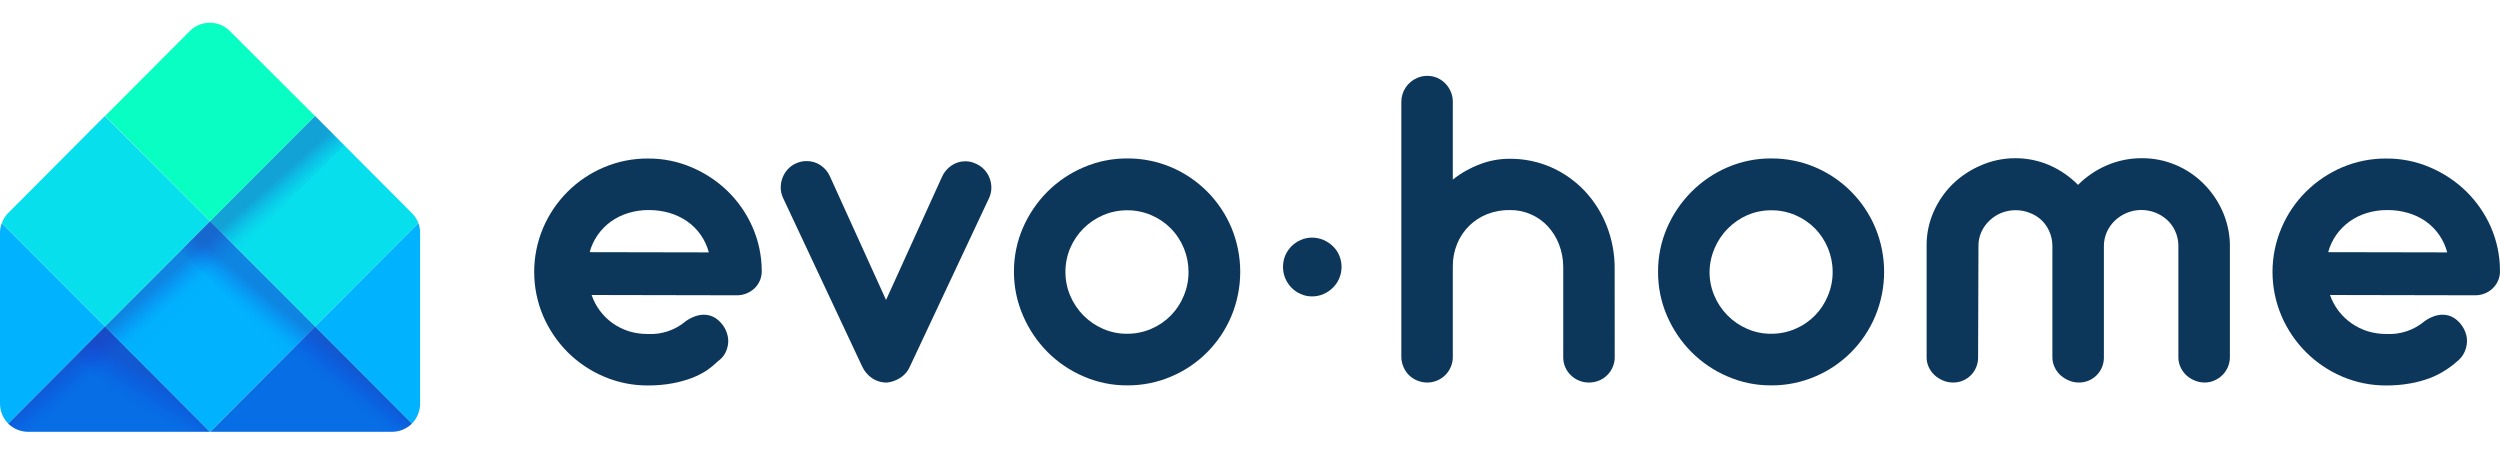
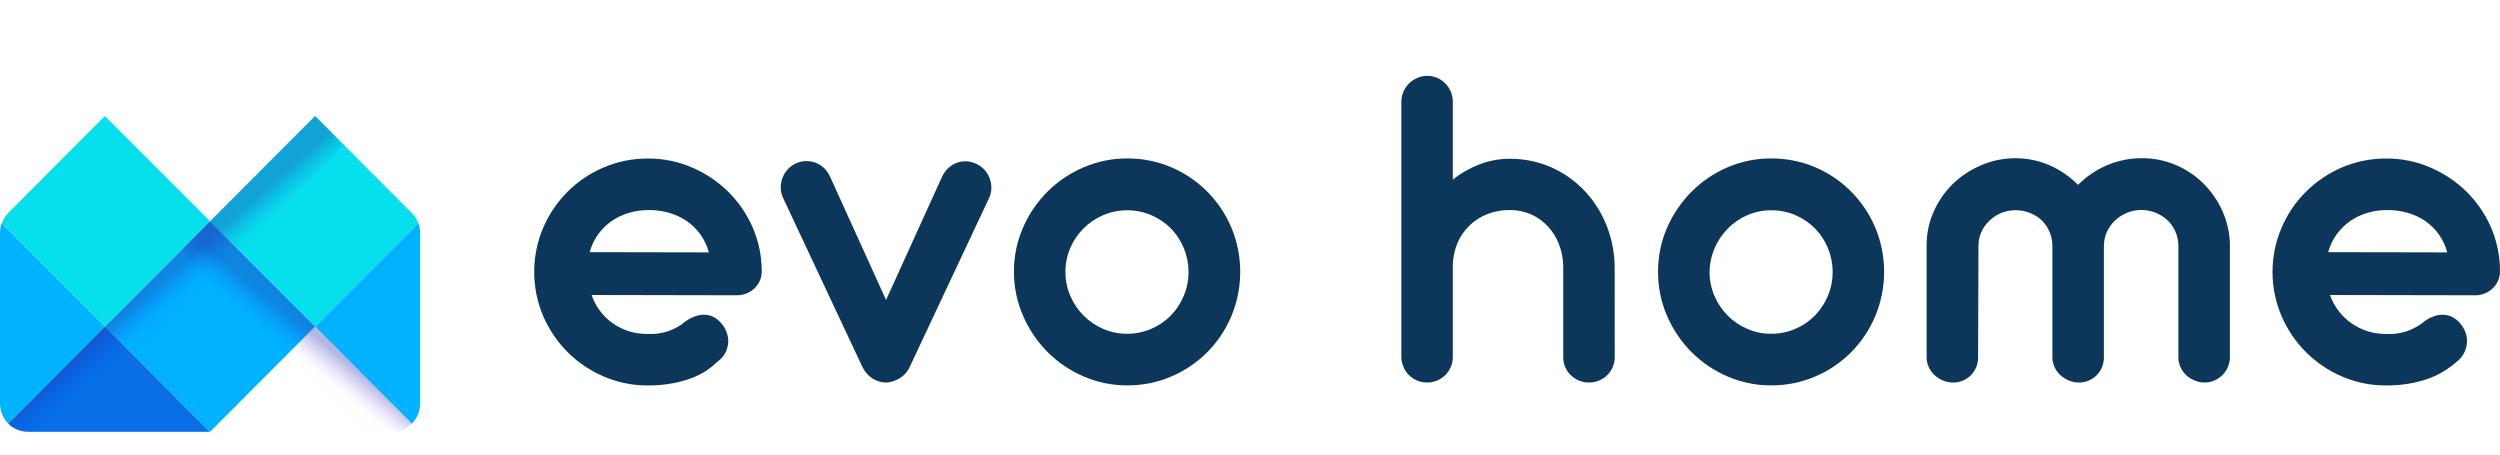
<svg xmlns="http://www.w3.org/2000/svg" width="88" height="16" viewBox="0 0 88 16" fill="none">
  <path d="M7.394 15.2H0.997C0.732 15.201 0.477 15.097 0.289 14.91L3.697 11.493L7.394 15.2Z" fill="#076EE5" />
  <g style="mix-blend-mode:multiply" opacity="0.35">
-     <path d="M7.391 15.2L3.695 11.496L2.67 12.523L5.352 15.2H7.391Z" fill="url(#paint0_linear_103_1876)" />
-   </g>
-   <path d="M14.499 14.91C14.312 15.095 14.061 15.199 13.798 15.2H7.394L11.091 11.493L14.499 14.91Z" fill="#076EE5" />
+     </g>
  <path d="M11.091 11.493L7.394 15.2L3.697 11.493L7.394 7.792L11.091 11.493Z" fill="#01B2FE" />
  <path d="M14.788 8.199V14.213C14.786 14.474 14.682 14.724 14.499 14.91L11.091 11.493L14.726 7.854C14.768 7.964 14.789 8.081 14.788 8.199Z" fill="#01B2FE" />
  <path d="M14.726 7.854L11.091 11.493L7.394 7.787L11.091 4.085L14.534 7.537L14.564 7.572C14.633 7.656 14.687 7.752 14.726 7.854Z" fill="#07DFEC" />
  <path d="M3.697 11.493L0.289 14.91C0.106 14.724 0.002 14.474 2.23486e-05 14.213V8.199C-0.001 8.081 0.02 7.964 0.062 7.854L3.697 11.493Z" fill="#01B2FE" />
  <path d="M7.394 7.787L3.697 11.493L0.062 7.854C0.101 7.752 0.155 7.657 0.222 7.572L0.249 7.537L3.69 4.085L7.394 7.787Z" fill="#07DFEC" />
-   <path d="M11.091 4.085L7.394 7.787L3.697 4.085L6.688 1.086C7.076 0.705 7.697 0.705 8.084 1.086L11.091 4.085Z" fill="#09FEC3" />
  <g style="mix-blend-mode:multiply" opacity="0.35">
    <path d="M2.027 15.2L12.115 5.11L11.091 4.085L0.289 14.91C0.477 15.097 0.732 15.201 0.997 15.2H2.027Z" fill="url(#paint1_linear_103_1876)" />
  </g>
  <g style="mix-blend-mode:multiply" opacity="0.35">
    <path d="M12.761 15.2L6.37 8.816L7.394 7.787L14.499 14.91C14.313 15.095 14.061 15.199 13.799 15.2H12.761Z" fill="url(#paint2_linear_103_1876)" />
  </g>
  <path fill-rule="evenodd" clip-rule="evenodd" d="M21.573 11.383C21.225 11.137 20.963 10.788 20.825 10.384L25.916 10.394C26.157 10.401 26.39 10.311 26.564 10.144C26.731 9.981 26.822 9.755 26.813 9.521C26.81 8.99 26.697 8.465 26.482 7.979C26.275 7.511 25.98 7.087 25.614 6.729C25.247 6.373 24.816 6.089 24.345 5.89C23.858 5.681 23.334 5.576 22.805 5.58C22.271 5.577 21.743 5.683 21.252 5.892C20.294 6.297 19.53 7.059 19.12 8.017C18.698 9.01 18.698 10.133 19.12 11.126C19.325 11.599 19.617 12.03 19.98 12.396C20.346 12.76 20.777 13.051 21.252 13.253C21.742 13.464 22.271 13.571 22.805 13.568C23.091 13.57 23.378 13.546 23.66 13.495C23.893 13.453 24.123 13.391 24.345 13.308C24.534 13.236 24.714 13.145 24.884 13.035C25.023 12.937 25.155 12.829 25.278 12.71C25.381 12.637 25.466 12.542 25.527 12.431C25.577 12.332 25.611 12.226 25.627 12.116C25.641 12.011 25.635 11.905 25.609 11.803C25.585 11.701 25.544 11.603 25.49 11.513C25.412 11.388 25.31 11.281 25.188 11.198C25.064 11.118 24.919 11.076 24.772 11.078C24.669 11.079 24.567 11.098 24.47 11.133C24.354 11.175 24.244 11.232 24.143 11.303C23.768 11.623 23.284 11.784 22.792 11.756C22.571 11.757 22.351 11.725 22.139 11.661C21.938 11.597 21.747 11.504 21.573 11.383ZM24.181 7.786C24.56 8.048 24.833 8.438 24.951 8.884L20.756 8.876C20.814 8.659 20.911 8.453 21.04 8.269C21.168 8.088 21.324 7.929 21.503 7.799C21.69 7.667 21.896 7.565 22.114 7.499C22.348 7.428 22.591 7.392 22.835 7.394C23.081 7.392 23.326 7.426 23.563 7.494C23.783 7.558 23.991 7.657 24.181 7.786Z" fill="#0C375A" />
  <path d="M31.189 10.559L33.156 6.23C33.228 6.065 33.346 5.925 33.495 5.825C33.637 5.728 33.804 5.677 33.976 5.677C34.105 5.676 34.233 5.705 34.35 5.762C34.462 5.809 34.564 5.88 34.647 5.97C34.809 6.145 34.898 6.375 34.896 6.614C34.895 6.739 34.867 6.862 34.814 6.974L32.024 12.911C31.948 13.081 31.821 13.223 31.66 13.318C31.529 13.397 31.383 13.447 31.231 13.465C31.04 13.471 30.852 13.417 30.693 13.31C30.547 13.209 30.43 13.071 30.354 12.911L27.564 6.967C27.511 6.854 27.482 6.732 27.482 6.607C27.481 6.488 27.502 6.37 27.544 6.26C27.586 6.15 27.648 6.049 27.726 5.962C27.807 5.873 27.905 5.801 28.015 5.752C28.075 5.726 28.137 5.705 28.2 5.69C28.26 5.677 28.321 5.67 28.382 5.67C28.559 5.666 28.733 5.716 28.881 5.815C29.031 5.914 29.149 6.056 29.22 6.222L31.189 10.559Z" fill="#0C375A" />
  <path fill-rule="evenodd" clip-rule="evenodd" d="M36.008 8.017C35.795 8.507 35.687 9.037 35.691 9.571C35.69 10.105 35.801 10.633 36.015 11.121C36.22 11.595 36.511 12.027 36.875 12.393C37.239 12.757 37.669 13.048 38.142 13.25C38.628 13.461 39.152 13.569 39.682 13.565C40.216 13.569 40.745 13.461 41.235 13.25C42.19 12.845 42.947 12.08 43.347 11.121C43.759 10.127 43.759 9.01 43.347 8.017C42.945 7.06 42.188 6.297 41.235 5.89C40.744 5.681 40.216 5.574 39.682 5.577C39.153 5.574 38.628 5.681 38.142 5.89C37.666 6.092 37.234 6.384 36.868 6.749C36.505 7.114 36.213 7.544 36.008 8.017ZM37.673 10.411C37.56 10.146 37.502 9.86 37.503 9.571C37.503 9.282 37.56 8.995 37.673 8.729C37.784 8.47 37.943 8.236 38.142 8.037C38.342 7.84 38.577 7.682 38.835 7.572C39.1 7.459 39.386 7.401 39.675 7.402C39.966 7.4 40.254 7.458 40.522 7.572C40.779 7.682 41.013 7.839 41.21 8.037C41.612 8.446 41.837 8.997 41.836 9.571C41.838 9.86 41.781 10.145 41.669 10.411C41.456 10.936 41.043 11.355 40.522 11.576C40.255 11.691 39.966 11.75 39.675 11.748C39.384 11.751 39.096 11.692 38.83 11.576C38.309 11.352 37.894 10.934 37.673 10.411Z" fill="#0C375A" />
-   <path d="M47.223 9.394C47.223 9.531 47.196 9.667 47.143 9.793C47.092 9.917 47.016 10.029 46.922 10.123C46.827 10.218 46.715 10.295 46.593 10.348C46.462 10.407 46.321 10.436 46.179 10.433C46.042 10.434 45.907 10.405 45.782 10.348C45.66 10.295 45.549 10.219 45.456 10.123C45.365 10.027 45.292 9.915 45.239 9.793C45.136 9.538 45.136 9.252 45.239 8.996C45.291 8.876 45.364 8.766 45.456 8.671C45.55 8.577 45.661 8.502 45.782 8.449C45.907 8.393 46.042 8.364 46.179 8.364C46.321 8.363 46.462 8.392 46.593 8.449C46.715 8.502 46.826 8.578 46.922 8.671C47.017 8.763 47.092 8.874 47.143 8.996C47.196 9.122 47.223 9.257 47.223 9.394Z" fill="#0C375A" />
  <path d="M56.838 12.575C56.839 12.695 56.814 12.813 56.766 12.922C56.721 13.03 56.655 13.126 56.572 13.207C56.488 13.289 56.39 13.354 56.282 13.397C56.17 13.443 56.05 13.466 55.928 13.465C55.809 13.466 55.692 13.443 55.582 13.397C55.474 13.354 55.376 13.289 55.293 13.207C55.209 13.127 55.142 13.03 55.096 12.922C55.048 12.813 55.025 12.695 55.026 12.575V9.431C55.023 9.413 55.023 9.396 55.026 9.378C55.023 9.112 54.973 8.847 54.876 8.599C54.787 8.367 54.655 8.154 54.487 7.971C54.322 7.792 54.122 7.648 53.899 7.549C53.664 7.444 53.409 7.391 53.151 7.394C52.878 7.389 52.606 7.438 52.351 7.536C51.872 7.724 51.49 8.099 51.294 8.576C51.189 8.83 51.137 9.102 51.139 9.376V12.56C51.141 12.68 51.117 12.8 51.07 12.91C51.025 13.018 50.96 13.117 50.878 13.2C50.795 13.281 50.699 13.346 50.594 13.392C50.481 13.441 50.36 13.466 50.237 13.465C50.114 13.465 49.992 13.441 49.878 13.392C49.771 13.348 49.674 13.282 49.591 13.2C49.508 13.117 49.443 13.019 49.4 12.91C49.352 12.8 49.327 12.681 49.327 12.56V3.592C49.324 3.221 49.546 2.885 49.888 2.742C49.998 2.695 50.117 2.67 50.237 2.67C50.36 2.669 50.481 2.694 50.594 2.742C50.7 2.789 50.797 2.856 50.878 2.94C50.959 3.025 51.025 3.124 51.07 3.232C51.117 3.346 51.141 3.469 51.139 3.592V6.322C51.423 6.095 51.74 5.915 52.079 5.787C52.419 5.654 52.78 5.587 53.144 5.589C53.65 5.585 54.151 5.689 54.615 5.894C55.055 6.091 55.452 6.373 55.784 6.724C56.117 7.08 56.379 7.497 56.557 7.951C56.744 8.429 56.839 8.938 56.836 9.451L56.838 12.575Z" fill="#0C375A" />
  <path fill-rule="evenodd" clip-rule="evenodd" d="M58.681 8.017C58.468 8.507 58.36 9.037 58.364 9.571C58.361 10.104 58.468 10.632 58.681 11.121C58.885 11.595 59.177 12.027 59.541 12.393C59.904 12.757 60.334 13.048 60.807 13.25C61.293 13.461 61.818 13.569 62.347 13.565C62.881 13.569 63.41 13.461 63.901 13.25C64.855 12.845 65.613 12.08 66.012 11.121C66.424 10.127 66.424 9.01 66.012 8.017C65.61 7.06 64.853 6.297 63.901 5.89C63.41 5.681 62.881 5.574 62.347 5.577C61.818 5.574 61.294 5.681 60.807 5.89C60.334 6.093 59.904 6.385 59.541 6.749C59.177 7.114 58.886 7.544 58.681 8.017ZM60.346 10.411C60.233 10.146 60.175 9.86 60.176 9.571C60.18 9.281 60.242 8.995 60.358 8.729C60.469 8.47 60.628 8.236 60.827 8.037C61.023 7.841 61.254 7.683 61.508 7.572C61.773 7.459 62.059 7.401 62.348 7.402C62.639 7.4 62.927 7.458 63.195 7.572C63.452 7.682 63.685 7.839 63.883 8.037C64.285 8.446 64.51 8.997 64.509 9.571C64.511 9.86 64.454 10.145 64.342 10.411C64.129 10.936 63.716 11.355 63.195 11.576C62.928 11.691 62.639 11.75 62.348 11.748C62.057 11.751 61.769 11.692 61.502 11.576C60.981 11.352 60.567 10.934 60.346 10.411Z" fill="#0C375A" />
  <path d="M69.629 12.575C69.633 12.812 69.541 13.04 69.375 13.208C69.208 13.376 68.981 13.469 68.744 13.465C68.623 13.465 68.504 13.44 68.393 13.393C68.284 13.347 68.184 13.284 68.096 13.205C68.01 13.125 67.941 13.029 67.892 12.923C67.841 12.814 67.816 12.695 67.817 12.575V8.634C67.815 8.226 67.9 7.822 68.066 7.449C68.226 7.085 68.454 6.755 68.737 6.477C69.026 6.198 69.364 5.975 69.734 5.819C70.11 5.655 70.516 5.57 70.926 5.569C71.347 5.566 71.763 5.651 72.15 5.819C72.522 5.984 72.86 6.217 73.147 6.507C73.438 6.215 73.783 5.982 74.161 5.819C74.55 5.652 74.97 5.567 75.393 5.569C75.8 5.566 76.204 5.646 76.579 5.804C76.941 5.955 77.27 6.174 77.549 6.449C77.828 6.723 78.054 7.046 78.217 7.402C78.385 7.768 78.478 8.164 78.492 8.566C78.49 8.579 78.49 8.591 78.492 8.604C78.493 8.616 78.493 8.629 78.492 8.641V12.575C78.492 12.695 78.468 12.813 78.419 12.923C78.374 13.028 78.309 13.124 78.227 13.205C78.146 13.283 78.051 13.347 77.948 13.393C77.84 13.441 77.723 13.466 77.604 13.465C77.482 13.465 77.362 13.44 77.25 13.393C77.141 13.348 77.04 13.285 76.953 13.205C76.87 13.125 76.802 13.029 76.754 12.923C76.704 12.814 76.678 12.695 76.679 12.575V8.624C76.675 8.451 76.635 8.281 76.562 8.124C76.495 7.979 76.4 7.849 76.283 7.741C75.897 7.393 75.348 7.296 74.867 7.492C74.711 7.556 74.568 7.648 74.445 7.764C74.326 7.878 74.229 8.015 74.161 8.166C74.091 8.323 74.055 8.494 74.057 8.666V12.575C74.061 12.812 73.969 13.04 73.802 13.208C73.635 13.376 73.408 13.469 73.172 13.465C73.052 13.465 72.933 13.441 72.823 13.393C72.714 13.348 72.614 13.284 72.526 13.205C72.439 13.126 72.37 13.03 72.322 12.923C72.27 12.814 72.244 12.695 72.244 12.575V8.634C72.241 8.461 72.203 8.291 72.132 8.134C72.066 7.986 71.971 7.852 71.853 7.741C71.734 7.632 71.595 7.548 71.444 7.492C71.285 7.429 71.116 7.398 70.945 7.399C70.775 7.399 70.606 7.432 70.447 7.494C70.293 7.557 70.151 7.649 70.031 7.764C69.911 7.876 69.814 8.011 69.746 8.161C69.676 8.313 69.641 8.479 69.642 8.646L69.629 12.575Z" fill="#0C375A" />
  <path fill-rule="evenodd" clip-rule="evenodd" d="M82.777 11.383C82.424 11.139 82.158 10.789 82.016 10.384L87.102 10.394C87.343 10.402 87.577 10.312 87.75 10.144C87.917 9.981 88.008 9.755 87.999 9.521C87.998 8.99 87.886 8.465 87.673 7.979C87.465 7.511 87.169 7.087 86.803 6.729C86.435 6.373 86.005 6.089 85.534 5.89C85.047 5.681 84.523 5.576 83.993 5.58C83.46 5.577 82.931 5.683 82.44 5.892C81.967 6.094 81.537 6.384 81.171 6.747C80.805 7.11 80.513 7.541 80.311 8.017C79.886 9.009 79.886 10.133 80.311 11.126C80.722 12.083 81.484 12.845 82.44 13.253C82.931 13.464 83.46 13.571 83.993 13.568C84.28 13.57 84.566 13.546 84.848 13.495C85.082 13.453 85.311 13.391 85.534 13.308C85.722 13.236 85.903 13.145 86.072 13.035C86.225 12.939 86.369 12.83 86.504 12.71C86.598 12.634 86.676 12.539 86.731 12.431C86.782 12.332 86.816 12.226 86.83 12.116C86.845 12.011 86.84 11.905 86.815 11.803C86.789 11.701 86.748 11.603 86.693 11.513C86.617 11.387 86.514 11.28 86.391 11.198C86.268 11.118 86.123 11.076 85.975 11.078C85.872 11.079 85.77 11.098 85.674 11.133C85.558 11.174 85.449 11.231 85.35 11.303C84.973 11.622 84.488 11.784 83.996 11.756C83.775 11.757 83.556 11.725 83.345 11.661C83.143 11.598 82.951 11.504 82.777 11.383ZM85.379 7.786C85.755 8.05 86.026 8.439 86.142 8.884L81.952 8.876C82.01 8.659 82.107 8.453 82.236 8.269C82.364 8.088 82.521 7.93 82.699 7.799C82.885 7.667 83.092 7.565 83.31 7.499C83.544 7.428 83.788 7.392 84.033 7.394C84.278 7.392 84.523 7.426 84.759 7.494C84.98 7.557 85.189 7.656 85.379 7.786Z" fill="#0C375A" />
  <defs>
    <linearGradient id="paint0_linear_103_1876" x1="4.958" y1="13.023" x2="4.32" y2="14.06" gradientUnits="userSpaceOnUse">
      <stop stop-color="#2632AB" />
      <stop stop-color="#2632AB" stop-opacity="0.99" />
      <stop offset="0.19" stop-color="#2624B4" stop-opacity="0.69" />
      <stop offset="0.37" stop-color="#2618BC" stop-opacity="0.44" />
      <stop offset="0.55" stop-color="#260FC1" stop-opacity="0.25" />
      <stop offset="0.71" stop-color="#2608C6" stop-opacity="0.11" />
      <stop offset="0.87" stop-color="#2604C8" stop-opacity="0.03" />
      <stop offset="1" stop-color="#2603C9" stop-opacity="0.01" />
    </linearGradient>
    <linearGradient id="paint1_linear_103_1876" x1="5.496" y1="10.042" x2="6.183" y2="10.822" gradientUnits="userSpaceOnUse">
      <stop stop-color="#2632AB" />
      <stop stop-color="#2632AB" stop-opacity="0.99" />
      <stop offset="0.19" stop-color="#2624B4" stop-opacity="0.69" />
      <stop offset="0.37" stop-color="#2618BC" stop-opacity="0.44" />
      <stop offset="0.55" stop-color="#260FC1" stop-opacity="0.25" />
      <stop offset="0.71" stop-color="#2608C6" stop-opacity="0.11" />
      <stop offset="0.87" stop-color="#2604C8" stop-opacity="0.03" />
      <stop offset="1" stop-color="#2603C9" stop-opacity="0.01" />
    </linearGradient>
    <linearGradient id="paint2_linear_103_1876" x1="10.345" y1="11.213" x2="9.683" y2="12.011" gradientUnits="userSpaceOnUse">
      <stop stop-color="#2632AB" />
      <stop stop-color="#2632AB" stop-opacity="0.99" />
      <stop offset="0.19" stop-color="#2624B4" stop-opacity="0.69" />
      <stop offset="0.37" stop-color="#2618BC" stop-opacity="0.44" />
      <stop offset="0.55" stop-color="#260FC1" stop-opacity="0.25" />
      <stop offset="0.71" stop-color="#2608C6" stop-opacity="0.11" />
      <stop offset="0.87" stop-color="#2604C8" stop-opacity="0.03" />
      <stop offset="1" stop-color="#2603C9" stop-opacity="0.01" />
    </linearGradient>
  </defs>
</svg>